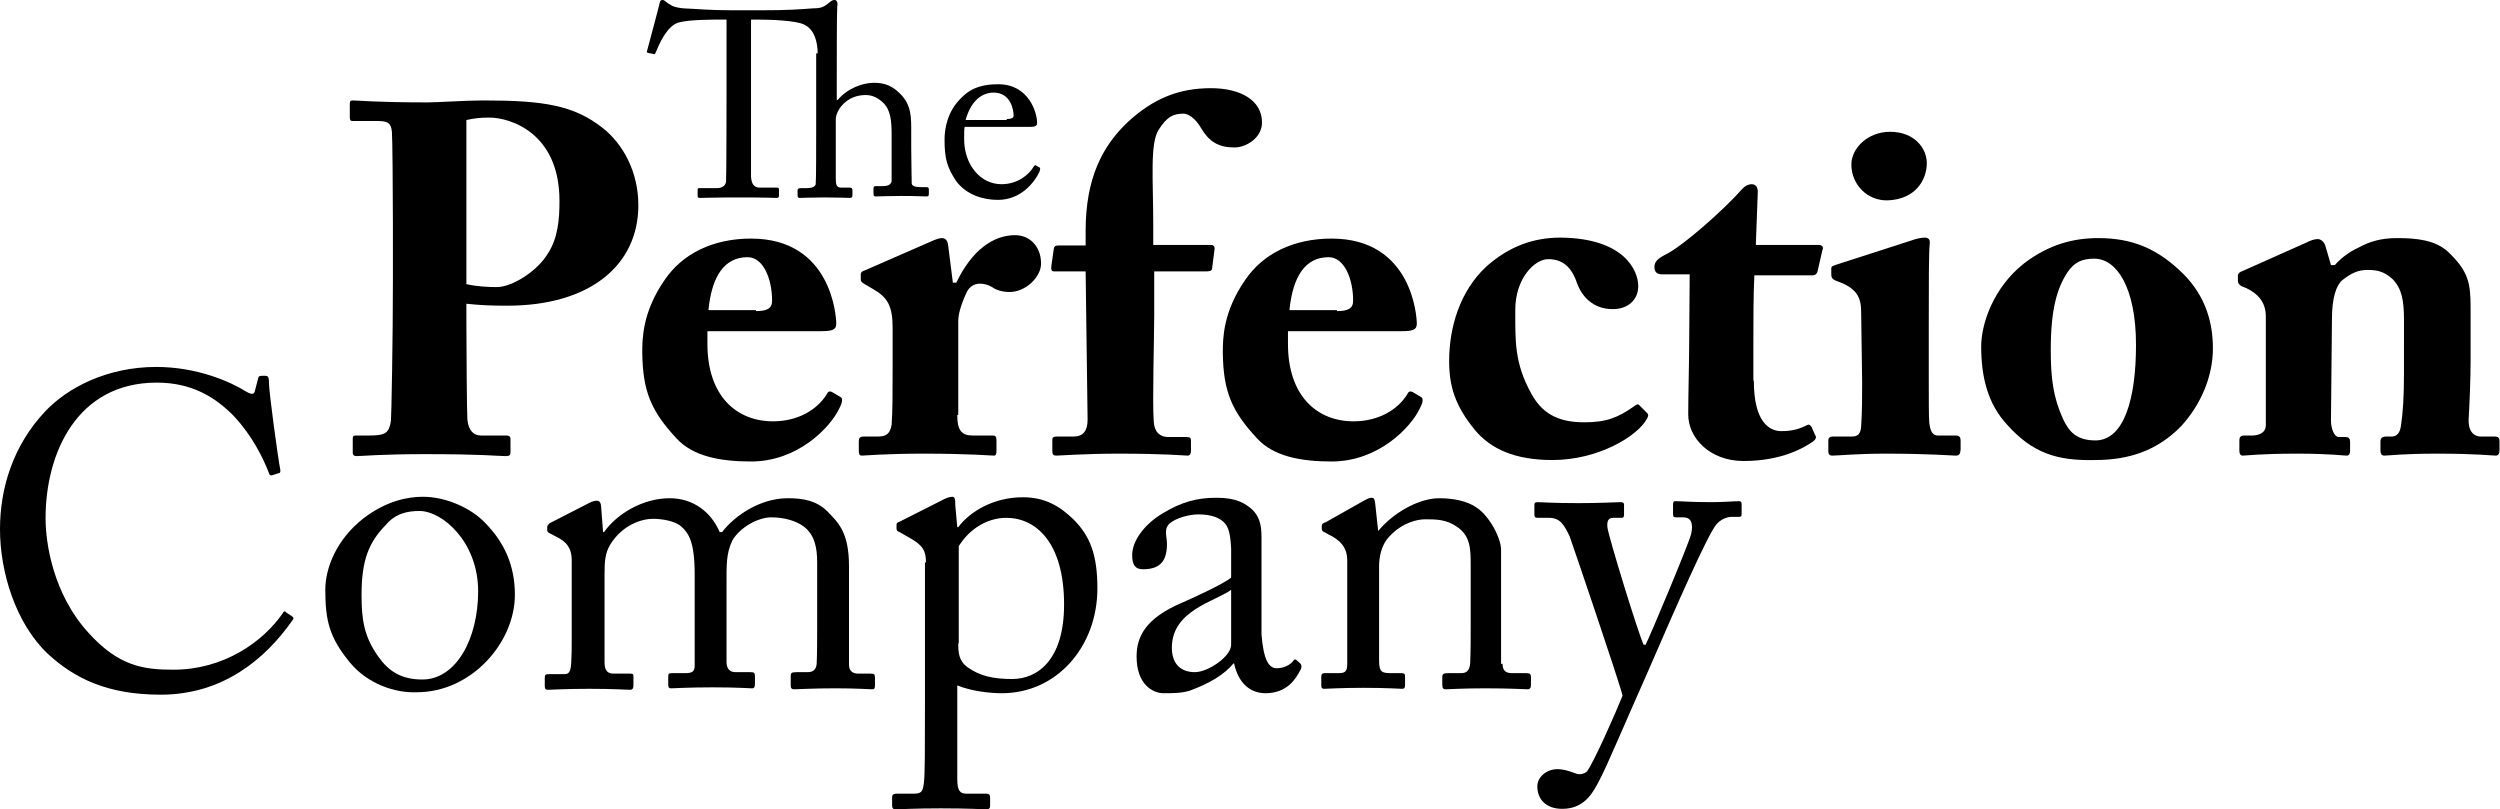
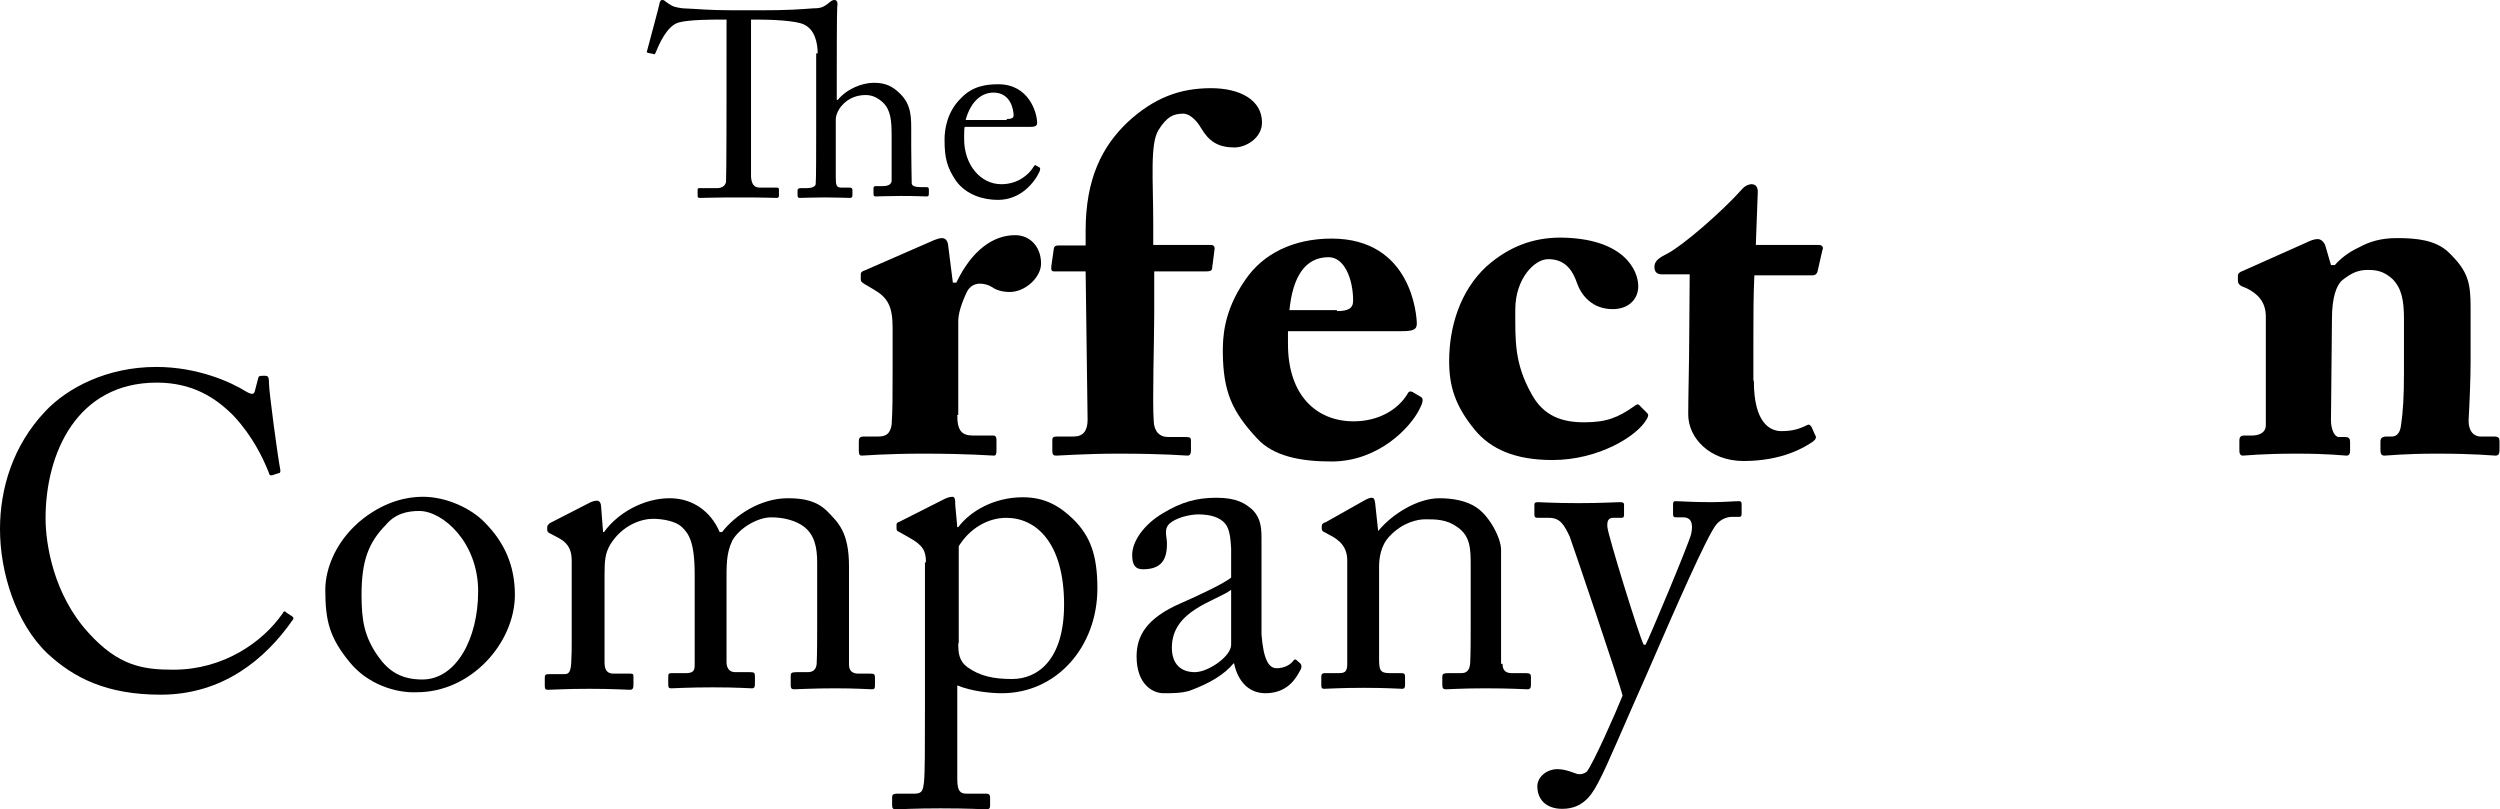
<svg xmlns="http://www.w3.org/2000/svg" version="1.1" id="content_1_" x="0px" y="0px" viewBox="0 0 510.3 165.2" style="enable-background:new 0 0 510.3 165.2;" xml:space="preserve">
  <g>
    <path d="M166.9,10.9c0-2.2-0.6-4.9-2.8-5.9c-1.6-0.8-6.7-1-9.3-1h-1.5v15.3c0,0.7,0,15.8,0,16.8c0.1,1.3,0.5,2.2,1.8,2.2h3.4   c0.5,0,0.5,0.1,0.5,0.5v1.1c0,0.2,0,0.5-0.5,0.5s-2.3-0.1-7.5-0.1c-5.2,0-7.4,0.1-8.1,0.1c-0.5,0-0.5-0.2-0.5-0.5v-1   c0-0.4,0-0.5,0.4-0.5h3.6c1.1,0,1.7-0.6,1.8-1.3c0.1-1.6,0.1-18.1,0.1-19.1V4H147c-1.7,0-6.4,0-8.5,0.6c-2.4,0.7-4,4.5-4.7,6.2   c-0.1,0.2-0.2,0.4-0.5,0.2l-1-0.2c-0.1,0-0.4-0.1-0.2-0.5c0.5-1.9,2.4-8.9,2.5-9.5c0.1-0.7,0.4-0.8,0.5-0.8c0.2,0,0.5,0,0.6,0.2   l0.7,0.5c1,0.7,1.5,0.8,3,1c2.8,0.1,5.1,0.4,10.2,0.4h5.6c5.8,0,8.1-0.2,10.8-0.4c1.5,0,2.1-0.2,3.3-1.2c0.6-0.5,0.8-0.5,1.1-0.5   s0.7,0.4,0.5,1.3c-0.1,1-0.1,13-0.1,15.7v3.4h0.2c1.9-2.3,5-3.5,7.4-3.5c2.3,0,3.8,0.7,5.3,2.2c2.4,2.3,2.3,5,2.3,7.9v3   c0,3,0.1,6.3,0.1,7.4c0,0.6,0.8,0.8,1.9,0.8h1c0.5,0,0.6,0.1,0.6,0.5v0.8c0,0.5-0.1,0.6-0.5,0.6c-0.4,0-2.1-0.1-5.2-0.1   c-2.7,0-4.6,0.1-5.1,0.1c-0.4,0-0.5-0.1-0.5-0.6v-1c0-0.2,0-0.5,0.4-0.5h1.2c1,0,1.9-0.1,2.1-1c0-0.7,0-3.6,0-5.3v-4.1   c0-3-0.2-5.2-1.8-6.7c-1.1-1-2.2-1.5-3.5-1.5c-1.6,0-3.5,0.5-5,2.3c-0.5,0.6-1.1,1.7-1.1,2.7v11.7c0,1.7,0.1,2.2,1.2,2.2h1.6   c0.4,0,0.6,0.1,0.6,0.5v1c0,0.4-0.1,0.6-0.5,0.6c-0.5,0-2.7-0.1-5.1-0.1c-2.7,0-4.7,0.1-5.2,0.1c-0.2,0-0.4-0.1-0.4-0.5v-1   c0-0.4,0.2-0.5,0.8-0.5h1.1c0.8,0,1.7-0.2,1.8-0.8c0.1-1,0.1-6.9,0.1-10.4V10.9H166.9z" />
    <path d="M196.9,25.9c-0.1,0.5-0.1,1.3-0.1,2.5c0,5.2,3.3,9.2,7.6,9.2c3.3,0,5.6-1.9,6.6-3.6c0.1-0.2,0.4-0.4,0.5-0.2l0.7,0.4   c0.1,0,0.2,0.2,0,0.8c-1,2.2-3.8,5.8-8.5,5.8c-3,0-6.4-1-8.5-3.8c-1.9-2.8-2.4-4.7-2.4-8.5c0-2.1,0.5-5.7,3.4-8.5   c2.3-2.4,5-2.8,7.6-2.8c6.2,0,7.9,5.8,7.9,7.9c0,0.7-0.6,0.8-1.5,0.8h-13.4V25.9z M205.4,24.3c1,0,1.5-0.2,1.5-0.7   c0-1.2-0.6-4.7-4.1-4.7c-2.3,0-4.6,1.6-5.7,5.6h8.4V24.3z" />
  </g>
  <g>
-     <path d="M95.2,65.8c0,4.7,0.1,18.6,0.2,19.8c0.2,2.2,1.2,3.3,2.8,3.3h5.2c0.7,0,0.8,0.4,0.8,0.7v2.7c0,0.5-0.1,0.8-1,0.8   c-1.5,0-4.6-0.4-16.4-0.4c-9,0-12.9,0.4-14,0.4c-0.7,0-0.8-0.4-0.8-0.7v-2.8c0-0.5,0.1-0.7,0.6-0.7h2.7c3.4,0,4.1-0.5,4.5-3   c0.1-1,0.4-16.9,0.4-28.6V45.5c0-6.7-0.1-17.4-0.2-18.6c-0.2-2.1-1.2-2.2-3.3-2.2H72c-0.5,0-0.6-0.2-0.6-0.8v-2.7   c0-0.5,0.1-0.7,0.6-0.7c1.1,0,4.7,0.4,15.4,0.4c1.8,0,7.8-0.4,11.2-0.4c12.5,0,18.5,1,24.4,5.6c4.2,3.3,7.3,9,7.3,15.8   c0,12.1-9.7,20.5-26.8,20.5c-3.2,0-5.5-0.1-8.3-0.4C95.2,62,95.2,65.8,95.2,65.8z M95.2,58c2.2,0.5,4.6,0.6,6.2,0.6   c3.2,0,8.3-3.3,10.4-6.8c2.1-3.2,2.4-7,2.4-10.8c0-14-10.2-17-14.3-17c-1.7,0-2.9,0.1-4.7,0.5C95.2,24.5,95.2,58,95.2,58z" />
-     <path d="M144.4,67.4v2.8c0,10.6,5.9,15.8,13.4,15.8c5,0,9-2.3,11-5.6c0.2-0.5,0.6-0.6,1-0.4l1.7,1c0.4,0.2,0.7,0.7-0.2,2.4   c-1.8,3.8-8.4,10.8-18,10.8c-6.4,0-11.9-1.1-15.2-4.7c-5.2-5.6-6.9-9.6-7-17.5c0-2.8,0-8.3,4.6-14.9c3.6-5.3,9.8-8.4,17.6-8.4   c16.4,0,17.4,15.8,17.4,17.4c0,1.3-1,1.5-3.2,1.5h-23.1V67.4z M154.3,63.5c2.2,0,3.3-0.5,3.3-2.1c0-4.5-1.8-8.9-5-8.9   c-4.7,0-7.3,3.8-8,10.8h9.7V63.5z" />
    <path d="M195.4,84.8c0,3.2,1,4.1,3.2,4.1h4.1c0.6,0,0.7,0.4,0.7,1V92c0,0.6-0.1,1-0.5,1c-0.6,0-5.2-0.4-14.4-0.4   c-7.8,0-12,0.4-12.6,0.4c-0.4,0-0.6-0.2-0.6-1v-1.9c0-0.7,0.2-1,1.1-1h2.9c1.6,0,2.4-0.6,2.7-2.4c0.2-2.8,0.2-6.4,0.2-11.4v-8.4   c0-4.4-1-6.2-4-7.9l-1.7-1c-0.6-0.4-0.8-0.5-0.8-1v-1c0-0.4,0.2-0.6,0.8-0.8l14.2-6.2c0.6-0.2,1-0.4,1.6-0.4c0.7,0,1.1,0.6,1.2,1.2   l1,7.9h0.7c3.2-6.7,7.6-9.7,12-9.7c3,0,5.3,2.3,5.3,5.8c0,2.8-3.2,5.8-6.4,5.8c-1.5,0-2.8-0.4-3.6-1c-0.8-0.5-1.7-0.7-2.5-0.7   c-1,0-2.1,0.5-2.7,1.8c-1.3,2.8-1.7,4.6-1.7,5.9v19.1H195.4z" />
    <path d="M235.6,55.4v8.9c0,4.9-0.4,17.7-0.1,21.7c0.1,2.2,1.3,3.2,2.9,3.2h3.6c1,0,1.1,0.2,1.1,0.8V92c0,0.6-0.2,1-0.7,1   c-0.6,0-4.4-0.4-14.2-0.4c-6.6,0-11.8,0.4-12.6,0.4c-0.6,0-0.8-0.2-0.8-1v-2.2c0-0.5,0.2-0.7,1-0.7h3.4c1.9,0,2.8-1.2,2.8-3.4   l-0.4-30.3h-6.4c-0.5,0-0.7-0.2-0.6-1.1l0.5-3.5c0.1-0.6,0.4-0.7,1.2-0.7h5.3v-3c0-10.7,3.4-17.2,8.5-22.1c5.5-5.1,10.8-7,17.1-7   c5.9,0,10.4,2.4,10.4,7c0,3.2-3.3,5.1-5.6,5.1c-3.3,0-5.2-1.2-6.8-3.9c-1.2-2.1-2.7-3-3.6-3c-2.1,0-3.4,0.6-5.1,3.3   c-1.8,2.8-1.1,10.1-1.1,19.4V50h11.8c0.7,0,0.8,0.6,0.7,1l-0.5,3.9c-0.1,0.4-0.5,0.5-1.3,0.5C246,55.4,235.6,55.4,235.6,55.4z" />
    <path d="M262.9,67.4v2.8c0,10.6,5.9,15.8,13.4,15.8c5,0,9-2.3,11-5.6c0.2-0.5,0.6-0.6,1-0.4l1.7,1c0.4,0.2,0.7,0.7-0.2,2.4   c-1.8,3.8-8.4,10.8-18,10.8c-6.4,0-11.9-1.1-15.2-4.7c-5.2-5.6-6.9-9.6-7-17.5c0-2.8,0-8.3,4.6-14.9c3.6-5.3,9.8-8.4,17.6-8.4   c16.4,0,17.4,15.8,17.4,17.4c0,1.3-1,1.5-3.2,1.5h-23.1V67.4z M272.9,63.5c2.2,0,3.3-0.5,3.3-2.1c0-4.5-1.8-8.9-5-8.9   c-4.7,0-7.3,3.8-8,10.8h9.7V63.5z" />
    <path d="M334.4,58.4c0,2.8-2.1,4.7-5.2,4.7c-4.2,0-6.4-2.8-7.3-5.3c-1.2-3.6-3.2-4.9-5.9-4.9c-2.8,0-6.7,4-6.7,10.3   c0,6.4-0.2,10.9,3.3,17.2c2.5,4.6,6.3,5.8,10.8,5.8c4.6,0,6.9-1,10.2-3.3c0.5-0.4,0.8-0.5,1.1-0.1l1.5,1.5c0.4,0.4,0.2,0.8-0.1,1.3   c-1.9,3.4-9.8,8.3-19.2,8.3c-7.6,0-12.6-2.2-15.9-6.2c-4-4.9-5.2-8.9-5.2-14c0-6.9,2.2-14.3,7.6-19.3c4.6-4.1,9.6-5.9,15.1-5.9   C331.5,48.6,334.4,55.2,334.4,58.4z" />
    <path d="M358,77.8c0,8.4,3.2,10.2,5.6,10.2c2.2,0,3.6-0.4,5.2-1.2c0.4-0.2,0.6-0.2,1,0.4l0.7,1.6c0.4,0.5,0,1-0.4,1.3   c-1.7,1.2-6.3,4-14.2,4c-6.9,0-11.3-4.7-11.3-9.5c0-3.5,0.2-11.3,0.2-15.2l0.1-13.4h-5.6c-1,0-1.6-0.4-1.6-1.5c0-1,0.6-1.7,2.2-2.5   c3.4-1.6,11.9-9.1,15.7-13.4c0.7-0.8,1.5-1,1.9-1c1,0,1.3,0.7,1.3,1.6l-0.4,10.8h12.9c0.6,0,1,0.5,0.7,1l-1,4.4   c-0.1,0.4-0.4,0.8-1,0.8h-11.9c-0.2,4.1-0.2,9-0.2,13.7v7.8H358z" />
-     <path d="M399.2,93c-0.8,0-5.5-0.4-14.3-0.4c-5.8,0-9.8,0.4-10.9,0.4c-0.5,0-0.8-0.2-0.8-1v-2.1c0-0.6,0.4-0.8,1-0.8h3.8   c1.1,0,1.8-0.4,1.9-2.1c0.2-3,0.2-6.2,0.2-9l-0.2-14.2c0-2.8-0.6-4.9-4.9-6.4c-1.1-0.4-1.2-0.8-1.2-1.5v-1.1c0-0.4,0.2-0.5,1.1-0.8   l15.2-4.9c1.1-0.4,2.1-0.6,2.8-0.6c0.8,0,1.1,0.5,1,1.2c-0.2,1.7-0.2,8.1-0.2,17v10.8c0,4,0,7.6,0.1,8.7c0.2,1.9,0.7,2.7,1.8,2.7   h3.6c0.8,0,1,0.4,1,1v1.9C400.1,92.6,400,93,399.2,93z M385.3,40.9c-4.2,0.1-7.4-3.3-7.4-7.3c0-3.4,3.4-6.7,7.9-6.7   c5,0,7.5,3.4,7.5,6.4C393.3,36.7,391,40.7,385.3,40.9z" />
-     <path d="M409.7,86.7c-3.9-4.2-5.3-9.6-5.3-16c0-4.6,2.5-12,8.7-16.9c5.2-4,10.3-5.2,15.2-5.2c7,0,11.8,2.2,16.4,6.4   c5,4.5,7,10,7,16.1c0,5.8-2.5,11.5-6.4,15.8c-4.9,5.1-10.8,7-17.6,7C419.9,94.1,414.9,92.5,409.7,86.7z M436,70.4   c0-11.8-4-17.6-8.5-17.6c-2.5,0-4.1,0.7-5.5,2.8c-2.1,3.2-3.4,7.5-3.4,15.8c0,5.8,0.5,9.7,2.5,14.1c1.3,2.8,2.9,4.4,6.7,4.4   C433.5,89.8,436,81.6,436,70.4z" />
    <path d="M475.8,54.1h0.8c1.1-1.3,2.9-2.7,4.9-3.6c2.2-1.2,4.5-1.9,7.8-1.9c4,0,7.8,0.4,10.4,2.8c4.2,4,4.6,6.4,4.6,11.5v10.9   c0,3.4-0.2,8.3-0.4,11.8c-0.1,3,1.6,3.5,2.4,3.5h2.8c1,0,1.1,0.4,1.1,1v1.8c0,0.7-0.2,1.1-0.8,1.1c-0.7,0-3.9-0.4-12-0.4   c-6.7,0-10,0.4-10.7,0.4c-0.6,0-0.8-0.4-0.8-1.1v-1.8c0-0.7,0.4-1,1.3-1h1.1c0.7,0,1.6-0.5,1.8-2.3c0.4-2.7,0.6-5.8,0.6-10.6V65.3   c0-3.9-0.4-6.4-2.4-8.4c-1.8-1.6-3.3-1.8-5-1.8c-1.8,0-3.2,0.5-5.2,2.1c-1.2,1-2.1,3.6-2.1,7.8l-0.2,20.8c0,1.8,0.7,3.4,1.6,3.4   h1.3c0.8,0,1,0.4,1,1V92c0,0.6-0.2,1-0.7,1c-0.7,0-3.4-0.4-10.2-0.4c-7.2,0-10.4,0.4-11,0.4c-0.5,0-0.7-0.4-0.7-1v-2.1   c0-0.6,0.2-1,1-1h1.6c1.1,0,2.8-0.4,2.8-2.1V64.6c0-3-1.7-4.7-4-5.8l-1-0.4c-0.6-0.4-0.7-0.7-0.7-1.1v-1c0-0.5,0.4-0.8,1-1l13-5.8   c0.8-0.4,1.6-0.7,2.3-0.7c0.6,0,1.2,0.5,1.5,1.2L475.8,54.1z" />
  </g>
  <g>
    <path d="M9.7,133.4C3.2,127.2,0,116.8,0,108c0-8.4,2.7-17.1,9.2-24c4.6-4.9,12.7-9.1,22.7-9.1c8.3,0,15.1,3,18.3,5   c1.2,0.7,1.6,0.6,1.8,0l0.7-2.7c0.1-0.5,0.4-0.5,1.2-0.5c0.8,0,1,0.1,1,1.5c0,1.7,1.8,15.1,2.3,17.6c0.1,0.5,0,0.8-0.4,0.8L55.6,97   c-0.5,0.1-0.6,0-0.8-0.7c-1.2-3-3.3-7.3-7-11.3c-3.8-3.9-8.6-6.9-15.8-6.9c-16.3,0-22.7,14.4-22.7,27.7c0,5.2,1.6,15.5,8.7,23.3   c6.2,6.9,11.3,7.6,17.4,7.6c10.2,0,18.2-5.6,22.3-11.5c0.2-0.5,0.5-0.5,0.7-0.2l1.2,0.8c0.2,0.1,0.5,0.4,0.1,0.8   c-5.5,7.9-14.2,15.2-26.9,15.2C21.8,141.8,15.1,138.4,9.7,133.4z" />
    <path d="M71.4,135.2c-4.1-5-5-8.4-5-14.8c0-4.6,2.4-10.4,7.8-14.6c4.7-3.6,9.1-4.4,12.1-4.4c5,0,10,2.5,12.6,5.2   c4.1,4.1,6.2,8.9,6.2,14.8c0,9.8-8.9,19.9-20,19.9C80.8,141.5,75.1,139.7,71.4,135.2z M97.6,120.7c0-10.1-7.3-16.4-12-16.4   c-2.4,0-4.9,0.5-6.9,2.9c-3.5,3.6-4.9,7.3-4.9,14.2c0,5.1,0.5,8.5,3.4,12.6c2.1,3,4.7,4.7,9,4.7C93.1,138.7,97.6,130.4,97.6,120.7z   " />
    <path d="M141.8,117.3c0-6.7-1.2-8.4-2.7-9.8c-1.2-1.1-3.8-1.6-5.8-1.6c-2.3,0-6.2,1.2-8.7,5.2c-1.1,1.8-1.2,3.5-1.2,6.1v18   c0,1.5,0.5,2.3,1.8,2.3h3.3c0.8,0,0.8,0.1,0.8,0.8v1.5c0,0.6-0.1,1-0.7,1c-0.8,0-3.3-0.2-8.3-0.2c-4.9,0-7.6,0.2-8.4,0.2   c-0.5,0-0.7-0.1-0.7-0.8v-1.6c0-0.7,0.1-0.8,1.1-0.8h3c0.8,0,1.2-0.5,1.3-2.3c0.1-1.6,0.1-3.2,0.1-4.7v-16.1c0-1.8-0.4-3.4-2.5-4.6   l-1.9-1c-0.5-0.2-0.6-0.5-0.6-0.7v-0.7c0-0.2,0.4-0.6,0.5-0.7l8-4.1c0.7-0.4,1.3-0.5,1.7-0.5c0.5,0,0.8,0.6,0.8,1.2l0.4,5.2h0.2   c2.7-3.8,8-6.9,13.4-6.9c4.7,0,8.4,2.7,10.2,6.9h0.5c2.7-3.5,7.9-6.9,13.4-6.9c3.2,0,5.9,0.5,8.1,2.7c2.1,2.2,4.4,4.1,4.4,11.2   v20.1c0,1.3,0.8,1.8,1.9,1.8h2.4c0.8,0,1,0.1,1,0.8v1.6c0,0.6-0.1,0.8-0.6,0.8c-0.6,0-3.2-0.2-7.5-0.2c-4.5,0-7.8,0.2-8.4,0.2   c-0.5,0-0.7-0.2-0.7-0.8V138c0-0.6,0.1-0.8,1.2-0.8h2.3c1,0,1.7-0.5,1.8-1.7c0.1-2.1,0.1-5.3,0.1-7.3v-13.4c0-3-0.5-5.6-2.7-7.3   c-1.6-1.2-4-1.9-6.7-1.9c-2.7,0-6.4,2.1-7.9,4.7c-1.3,2.7-1.2,5.1-1.2,9.1v15.7c0,1.2,0.5,2.1,1.8,2.1h3c0.8,0,1,0.1,1,0.8v1.5   c0,0.7-0.1,1-0.6,1c-0.6,0-3-0.2-8-0.2c-4.9,0-8,0.2-8.5,0.2c-0.5,0-0.6-0.2-0.6-0.8v-1.5c0-0.7,0.1-0.8,0.8-0.8h2.7   c1.5,0,1.9-0.4,1.9-1.6v-18.5H141.8z" />
    <path d="M189,114.7c0-2.2-0.6-3.4-3.3-4.9l-2.1-1.2c-0.6-0.2-0.6-0.5-0.6-0.8v-0.7c0-0.2,0.1-0.5,0.6-0.6l8.7-4.4   c0.7-0.4,1.5-0.7,2.1-0.7c0.5,0,0.6,0.5,0.6,1.8l0.4,4.4h0.2c2.4-3.2,7.2-6.1,13.2-6.1c4.6,0,7.6,1.9,10.3,4.5   c3.4,3.4,4.9,7.2,4.9,14.1c0,11.9-8.3,21.4-19.5,21.4c-2.4,0-6.2-0.4-9.1-1.6v19.1c0,2.5,0.6,3,1.9,3h4c0.7,0,0.8,0.4,0.8,0.8v1.6   c0,0.5-0.1,0.8-0.8,0.8c-0.5,0-3.5-0.2-9.3-0.2c-5.2,0-8.4,0.2-9.1,0.2c-0.6,0-0.8-0.2-0.8-0.8v-1.6c0-0.5,0.1-0.8,1.1-0.8h3.5   c1.6,0,1.7-0.8,1.9-2.3c0.2-1.9,0.2-6.9,0.2-15.8v-29.1H189z M195.6,131.3c0,1.9,0.1,3.6,1.9,4.9c2.5,1.8,5.3,2.4,9.1,2.4   c5.2,0,10.6-3.9,10.6-15.2c0-12.6-5.7-17.7-11.8-17.7c-3.8,0-7.5,2.2-9.7,5.8v19.8H195.6z" />
    <path d="M260.6,136.4c1.5,0,2.7-0.7,3.2-1.3c0.4-0.5,0.5-0.6,0.8-0.4l0.8,0.7c0.2,0.2,0.5,0.7-0.1,1.6c-0.7,1.3-2.4,4.5-7,4.5   c-3.3,0-5.6-2.3-6.4-6.1h-0.1c-1.9,2.3-4.9,4.1-9,5.6c-1.7,0.5-3.4,0.5-5.3,0.5c-2.2,0-5.5-1.8-5.5-7.5c0-4.1,1.9-7.8,9.1-10.9   c4.1-1.8,8.7-4,10.2-5.2V112c-0.1-1.6-0.2-3.9-1.2-5.1c-1-1.2-2.8-1.9-5.5-1.9c-1.8,0-4.6,0.7-5.9,1.9c-1.2,1.2-0.5,2.5-0.5,4.1   c0,3.2-1.1,5.2-4.9,5.2c-1.5,0-2.2-0.8-2.2-2.9c0-2.9,2.5-6.3,6.2-8.5c3.8-2.3,6.9-3.2,11-3.2c4.2,0,5.9,1.2,7.3,2.4   c1.9,1.9,1.9,4,1.9,6.4v19.1C257.9,134.7,259,136.4,260.6,136.4z M251.3,120.4c-3.3,2.4-12.1,4.2-12.1,11.8c0,3.4,1.9,5,4.7,5   c2.7,0,7.4-3.2,7.4-5.6V120.4z" />
    <path d="M306.7,135.5c0,1.5,0.8,1.9,1.9,1.9h2.9c0.8,0,1,0.2,1,0.8v1.5c0,0.6-0.1,1-0.7,1c-0.6,0-3.4-0.2-8.6-0.2   c-4.6,0-7.5,0.2-8.1,0.2c-0.5,0-0.7-0.2-0.7-1v-1.5c0-0.6,0.2-0.8,1.2-0.8h2.7c1,0,1.7-0.5,1.8-2.1c0.1-2.3,0.1-5.2,0.1-7.6v-12   c0-3.6,0-6.2-2.7-8.1c-2.2-1.6-4.4-1.6-6.6-1.6c-1.5,0-4.6,0.6-7.3,3.5c-1.8,1.9-2.1,4.5-2.1,6.2v18.7c0,2.4,0.2,3,2.2,3h2.3   c0.7,0,0.8,0.2,0.8,0.8v1.6c0,0.5-0.1,0.8-0.6,0.8c-0.6,0-3-0.2-7.9-0.2c-4.6,0-7.5,0.2-8,0.2c-0.5,0-0.6-0.2-0.6-0.8v-1.6   c0-0.5,0.1-0.8,0.8-0.8h2.7c1.2,0,1.8-0.2,1.8-1.8v-21.2c0-2.7-1.5-4.2-3.8-5.3l-0.7-0.4c-0.6-0.2-0.7-0.5-0.7-0.8v-0.5   c0-0.5,0.4-0.7,0.8-0.8l7.8-4.4c0.7-0.4,1.2-0.6,1.6-0.6c0.5,0,0.6,0.4,0.7,1.1l0.6,5.6h0.1c2.7-3.3,7.9-6.6,12.4-6.6   c2.7,0,5.6,0.5,7.6,1.9c2.7,1.8,5,6.3,5,8.6v23.3H306.7z" />
    <path d="M313.8,160.5c0-1.9,1.9-3.5,4.1-3.5c1.7,0,3.4,0.8,4.1,1c0.6,0.1,1.3,0,1.9-0.5c1.3-1.6,5.9-12,7.3-15.5   c-0.5-2.3-10.1-30.6-10.8-32.5c-1.1-2.3-1.9-3.8-4.2-3.8h-2.3c-0.6,0-0.7-0.2-0.7-0.8v-1.8c0-0.4,0.1-0.6,0.7-0.6   c0.8,0,3,0.2,8.4,0.2c4.6,0,7.4-0.2,8.4-0.2c0.7,0,0.8,0.2,0.8,0.6v1.9c0,0.5-0.1,0.7-0.5,0.7h-1.7c-1,0-1.3,0.6-1.2,1.9   c0.2,1.9,6.4,22,7.4,24h0.4c0.8-1.5,8.7-20.3,9.3-22.6c0.5-2.3-0.1-3.4-1.6-3.4h-1.5c-0.5,0-0.6-0.2-0.6-0.7v-1.9   c0-0.5,0.1-0.7,0.5-0.7c1.2,0,3,0.2,7.4,0.2c2.4,0,4.5-0.2,5.6-0.2c0.5,0,0.5,0.4,0.5,0.7v1.7c0,0.5,0,0.8-0.5,0.8h-1.5   c-1,0-2.3,0.5-3.2,1.6c-1.9,2.4-8,16.3-14.2,30.6c-4.5,10.1-8,18.5-9.6,21.5c-1.2,2.3-2.9,5.9-7.6,5.9   C315.5,165.1,313.8,163.1,313.8,160.5z" />
  </g>
</svg>